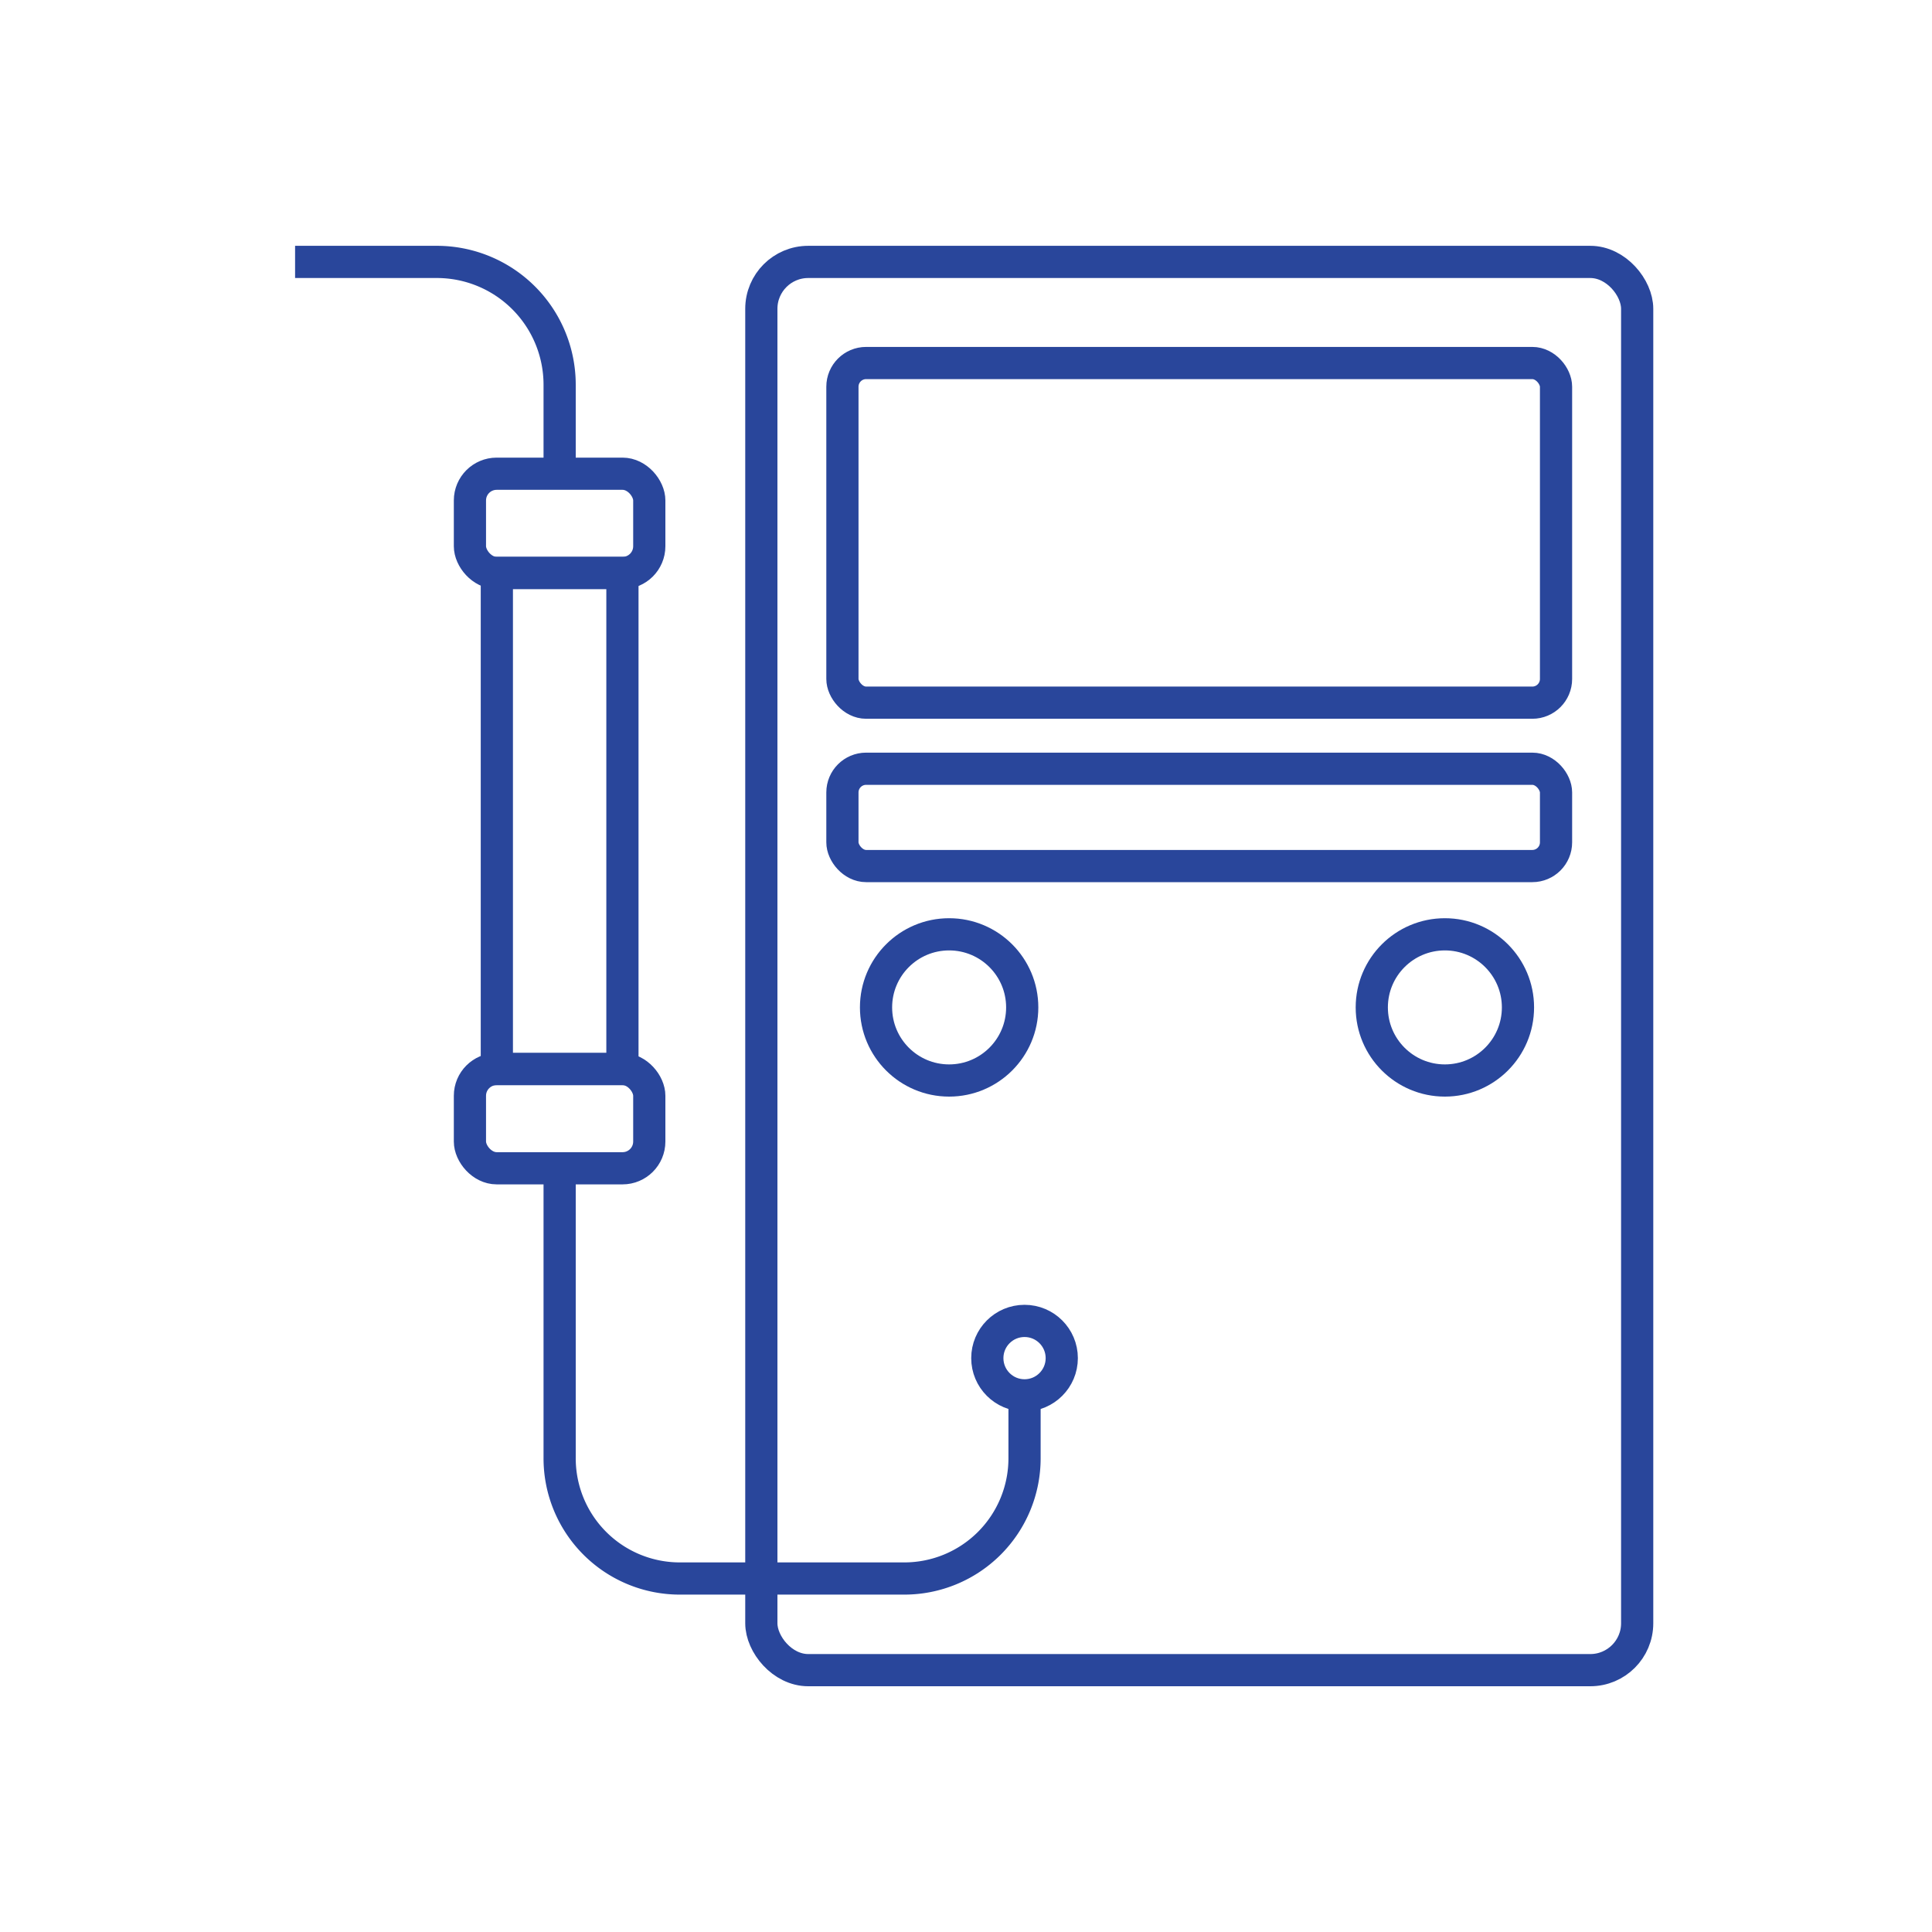
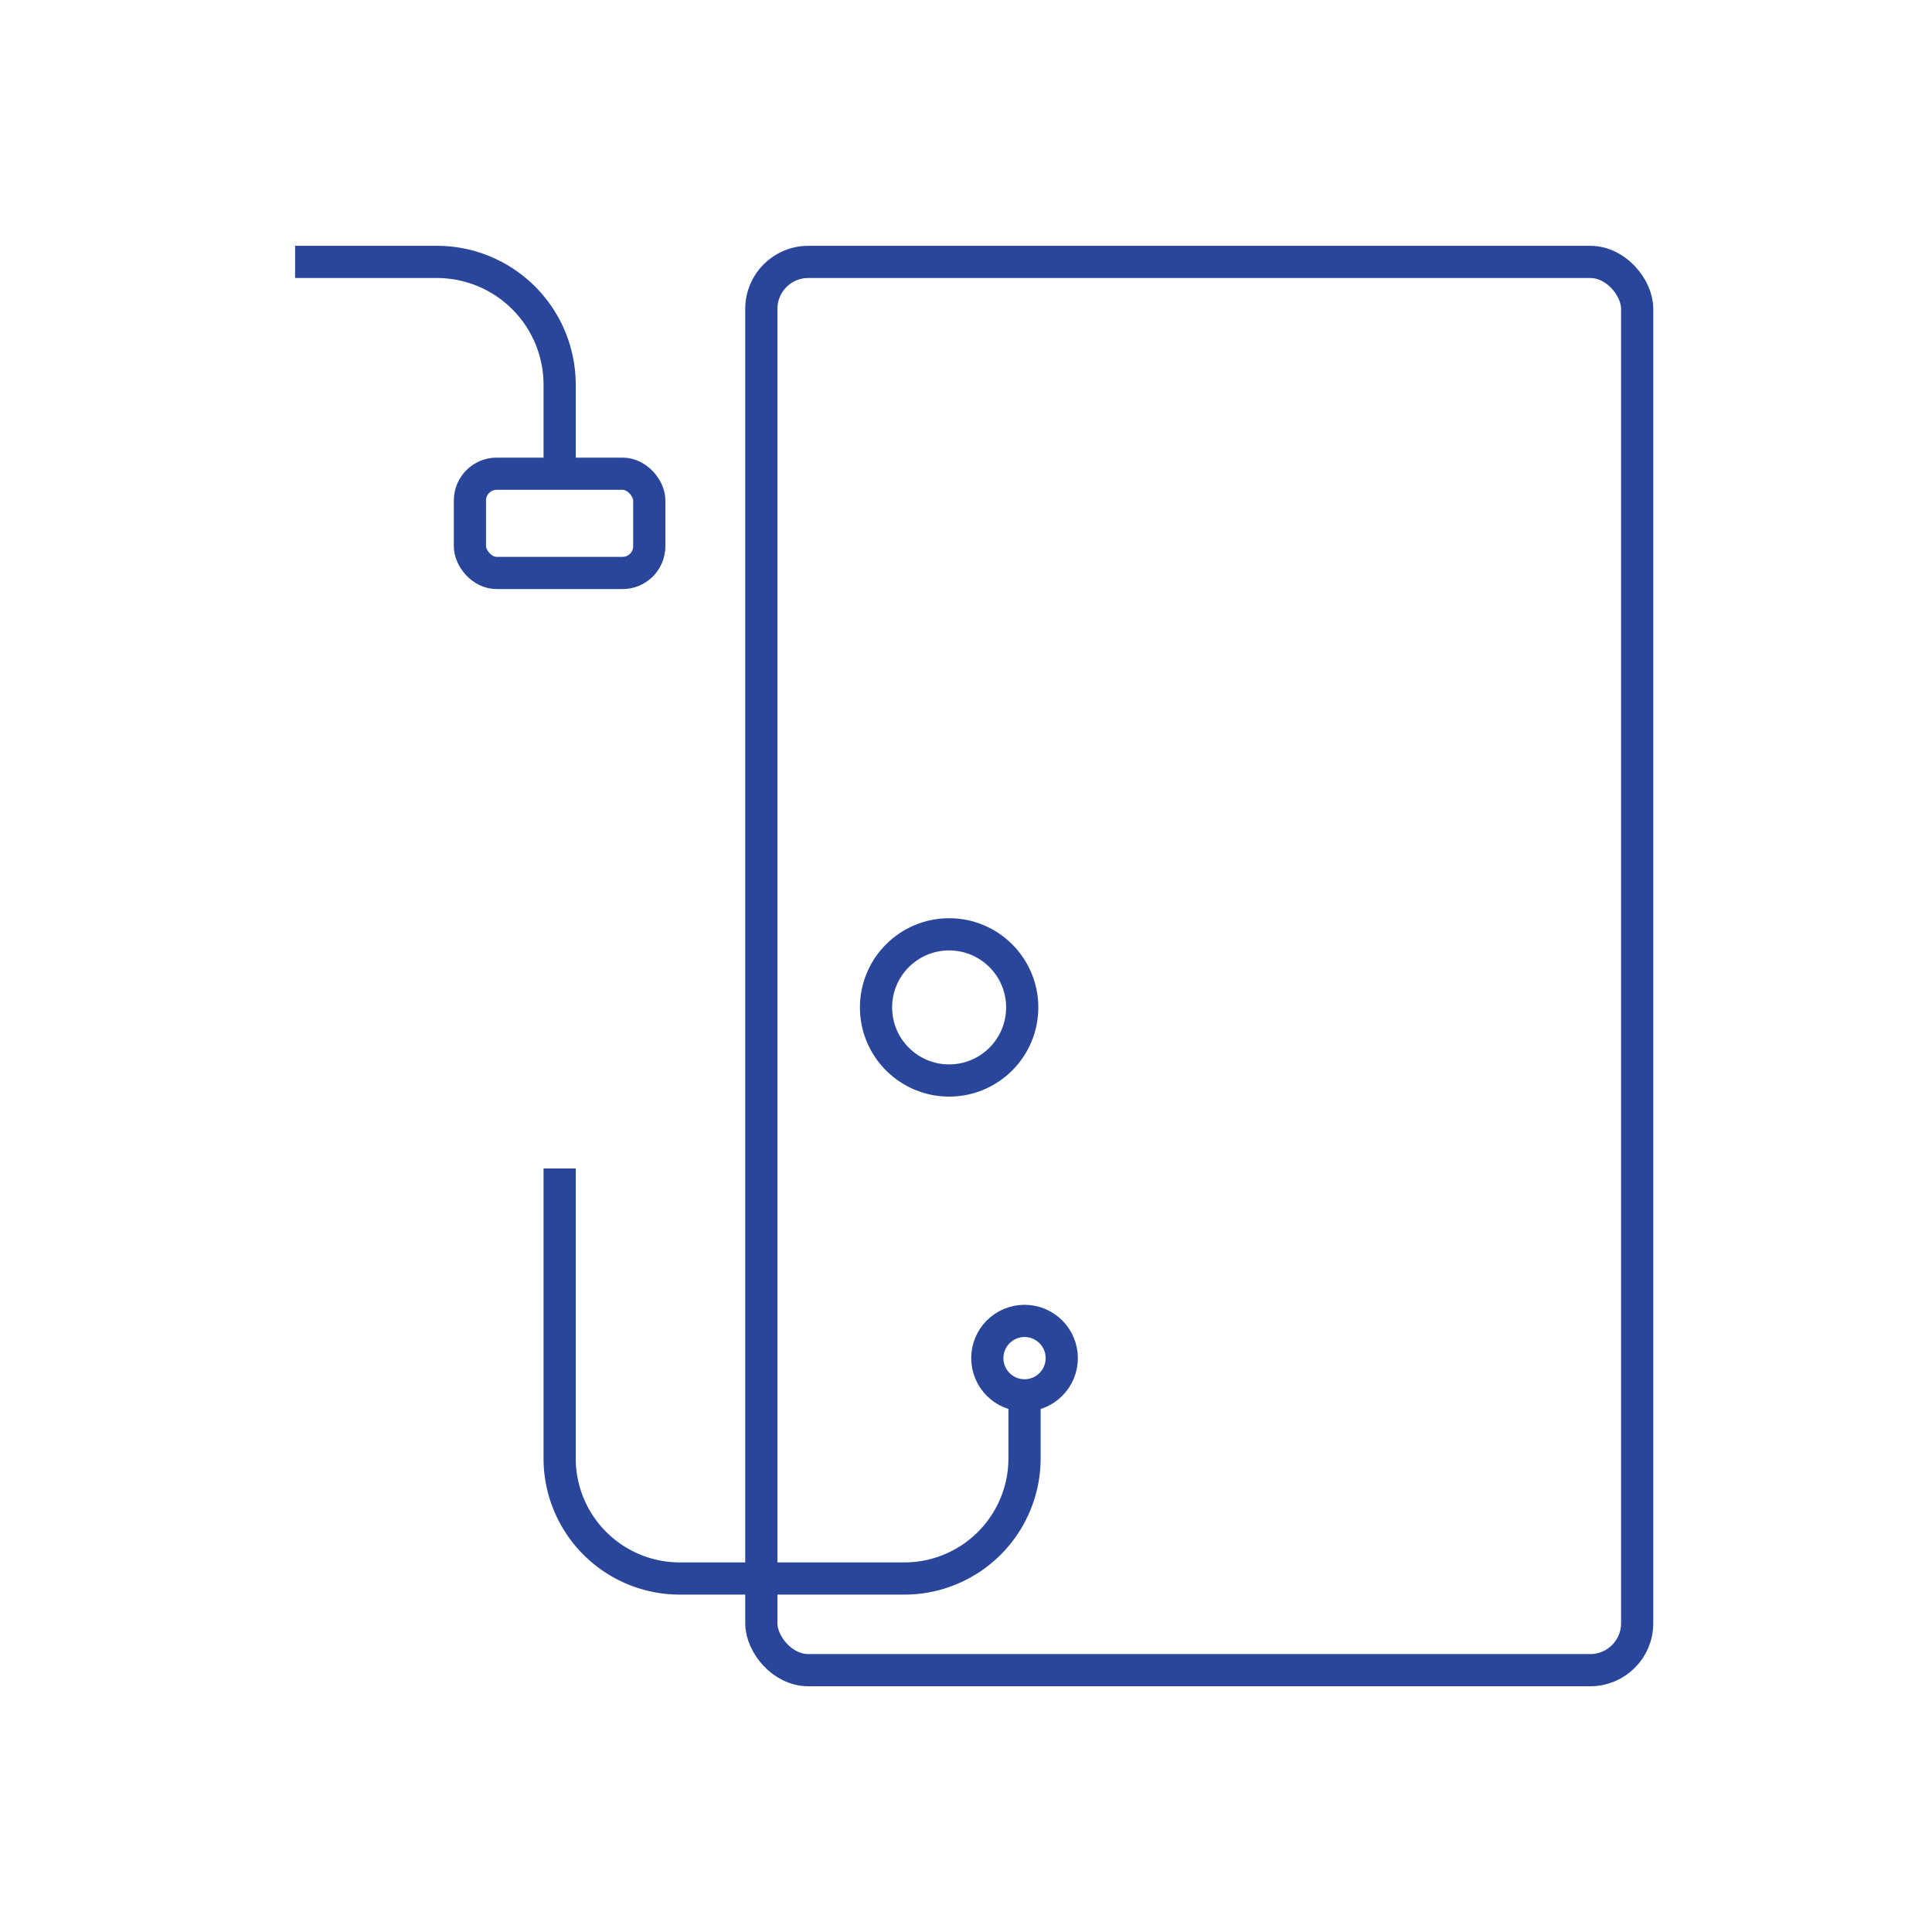
<svg xmlns="http://www.w3.org/2000/svg" width="300" height="300" viewBox="0 0 300 300">
  <rect x="118.22" y="40.67" width="136" height="218.67" rx="7.28" fill="none" stroke="#29469b" stroke-miterlimit="10" stroke-width="5" />
-   <rect x="130.81" y="56.37" width="110.81" height="52.74" rx="3.68" fill="none" stroke="#29469b" stroke-miterlimit="10" stroke-width="5" />
-   <rect x="130.81" y="119.37" width="110.81" height="15.11" rx="3.68" fill="none" stroke="#29469b" stroke-miterlimit="10" stroke-width="5" />
  <circle cx="147.38" cy="156.43" r="11.35" fill="none" stroke="#29469b" stroke-miterlimit="10" stroke-width="5" />
-   <circle cx="224.36" cy="156.43" r="11.35" fill="none" stroke="#29469b" stroke-miterlimit="10" stroke-width="5" />
-   <rect x="77.15" y="88.96" width="19.5" height="77.04" fill="none" stroke="#29469b" stroke-miterlimit="10" stroke-width="5" />
  <rect x="72.97" y="73.56" width="27.85" height="15.41" rx="4.15" fill="none" stroke="#29469b" stroke-miterlimit="10" stroke-width="5" />
-   <rect x="72.97" y="166" width="27.85" height="15.41" rx="4.15" fill="none" stroke="#29469b" stroke-miterlimit="10" stroke-width="5" />
  <circle cx="159.09" cy="210.89" r="5.78" fill="none" stroke="#29469b" stroke-miterlimit="10" stroke-width="5" />
  <path d="M159.09,216.67v9.77a18.67,18.67,0,0,1-18.67,18.67H105.56A18.66,18.66,0,0,1,86.9,226.44v-45" fill="none" stroke="#29469b" stroke-miterlimit="10" stroke-width="5" />
  <path d="M86.9,73.56V59.74A19.07,19.07,0,0,0,67.82,40.67h-22" fill="none" stroke="#29469b" stroke-miterlimit="10" stroke-width="5" />
</svg>